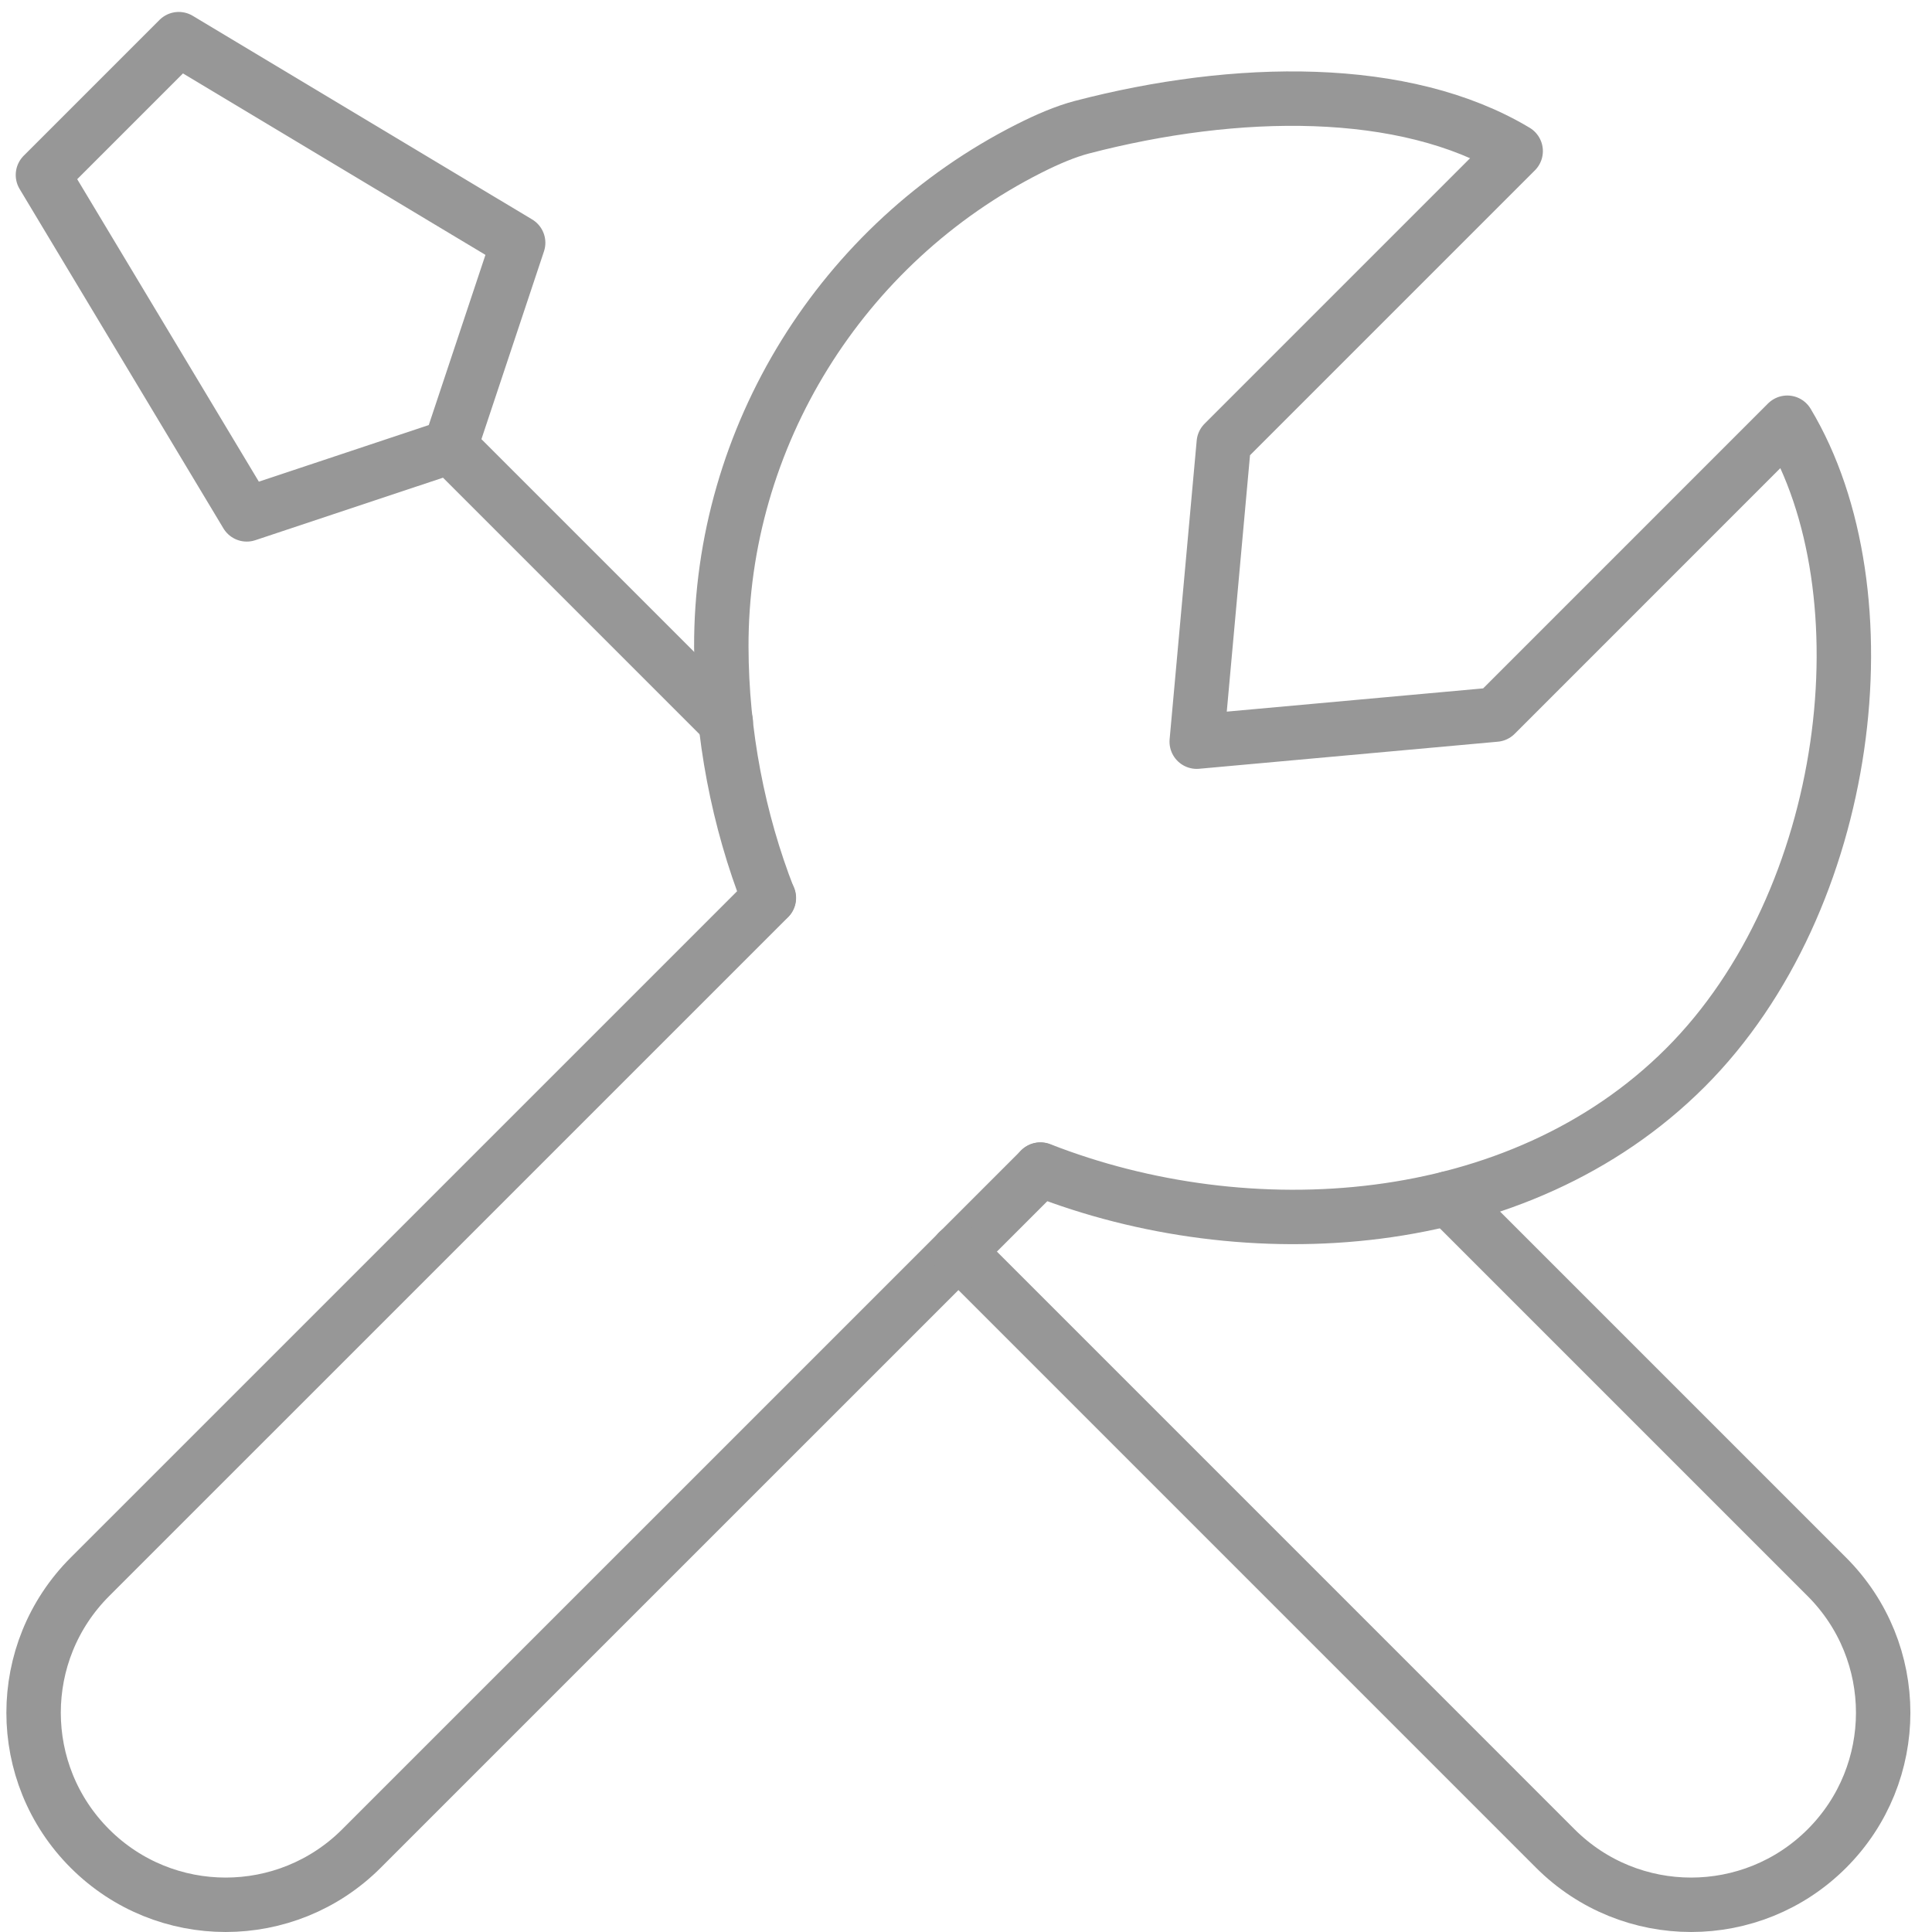
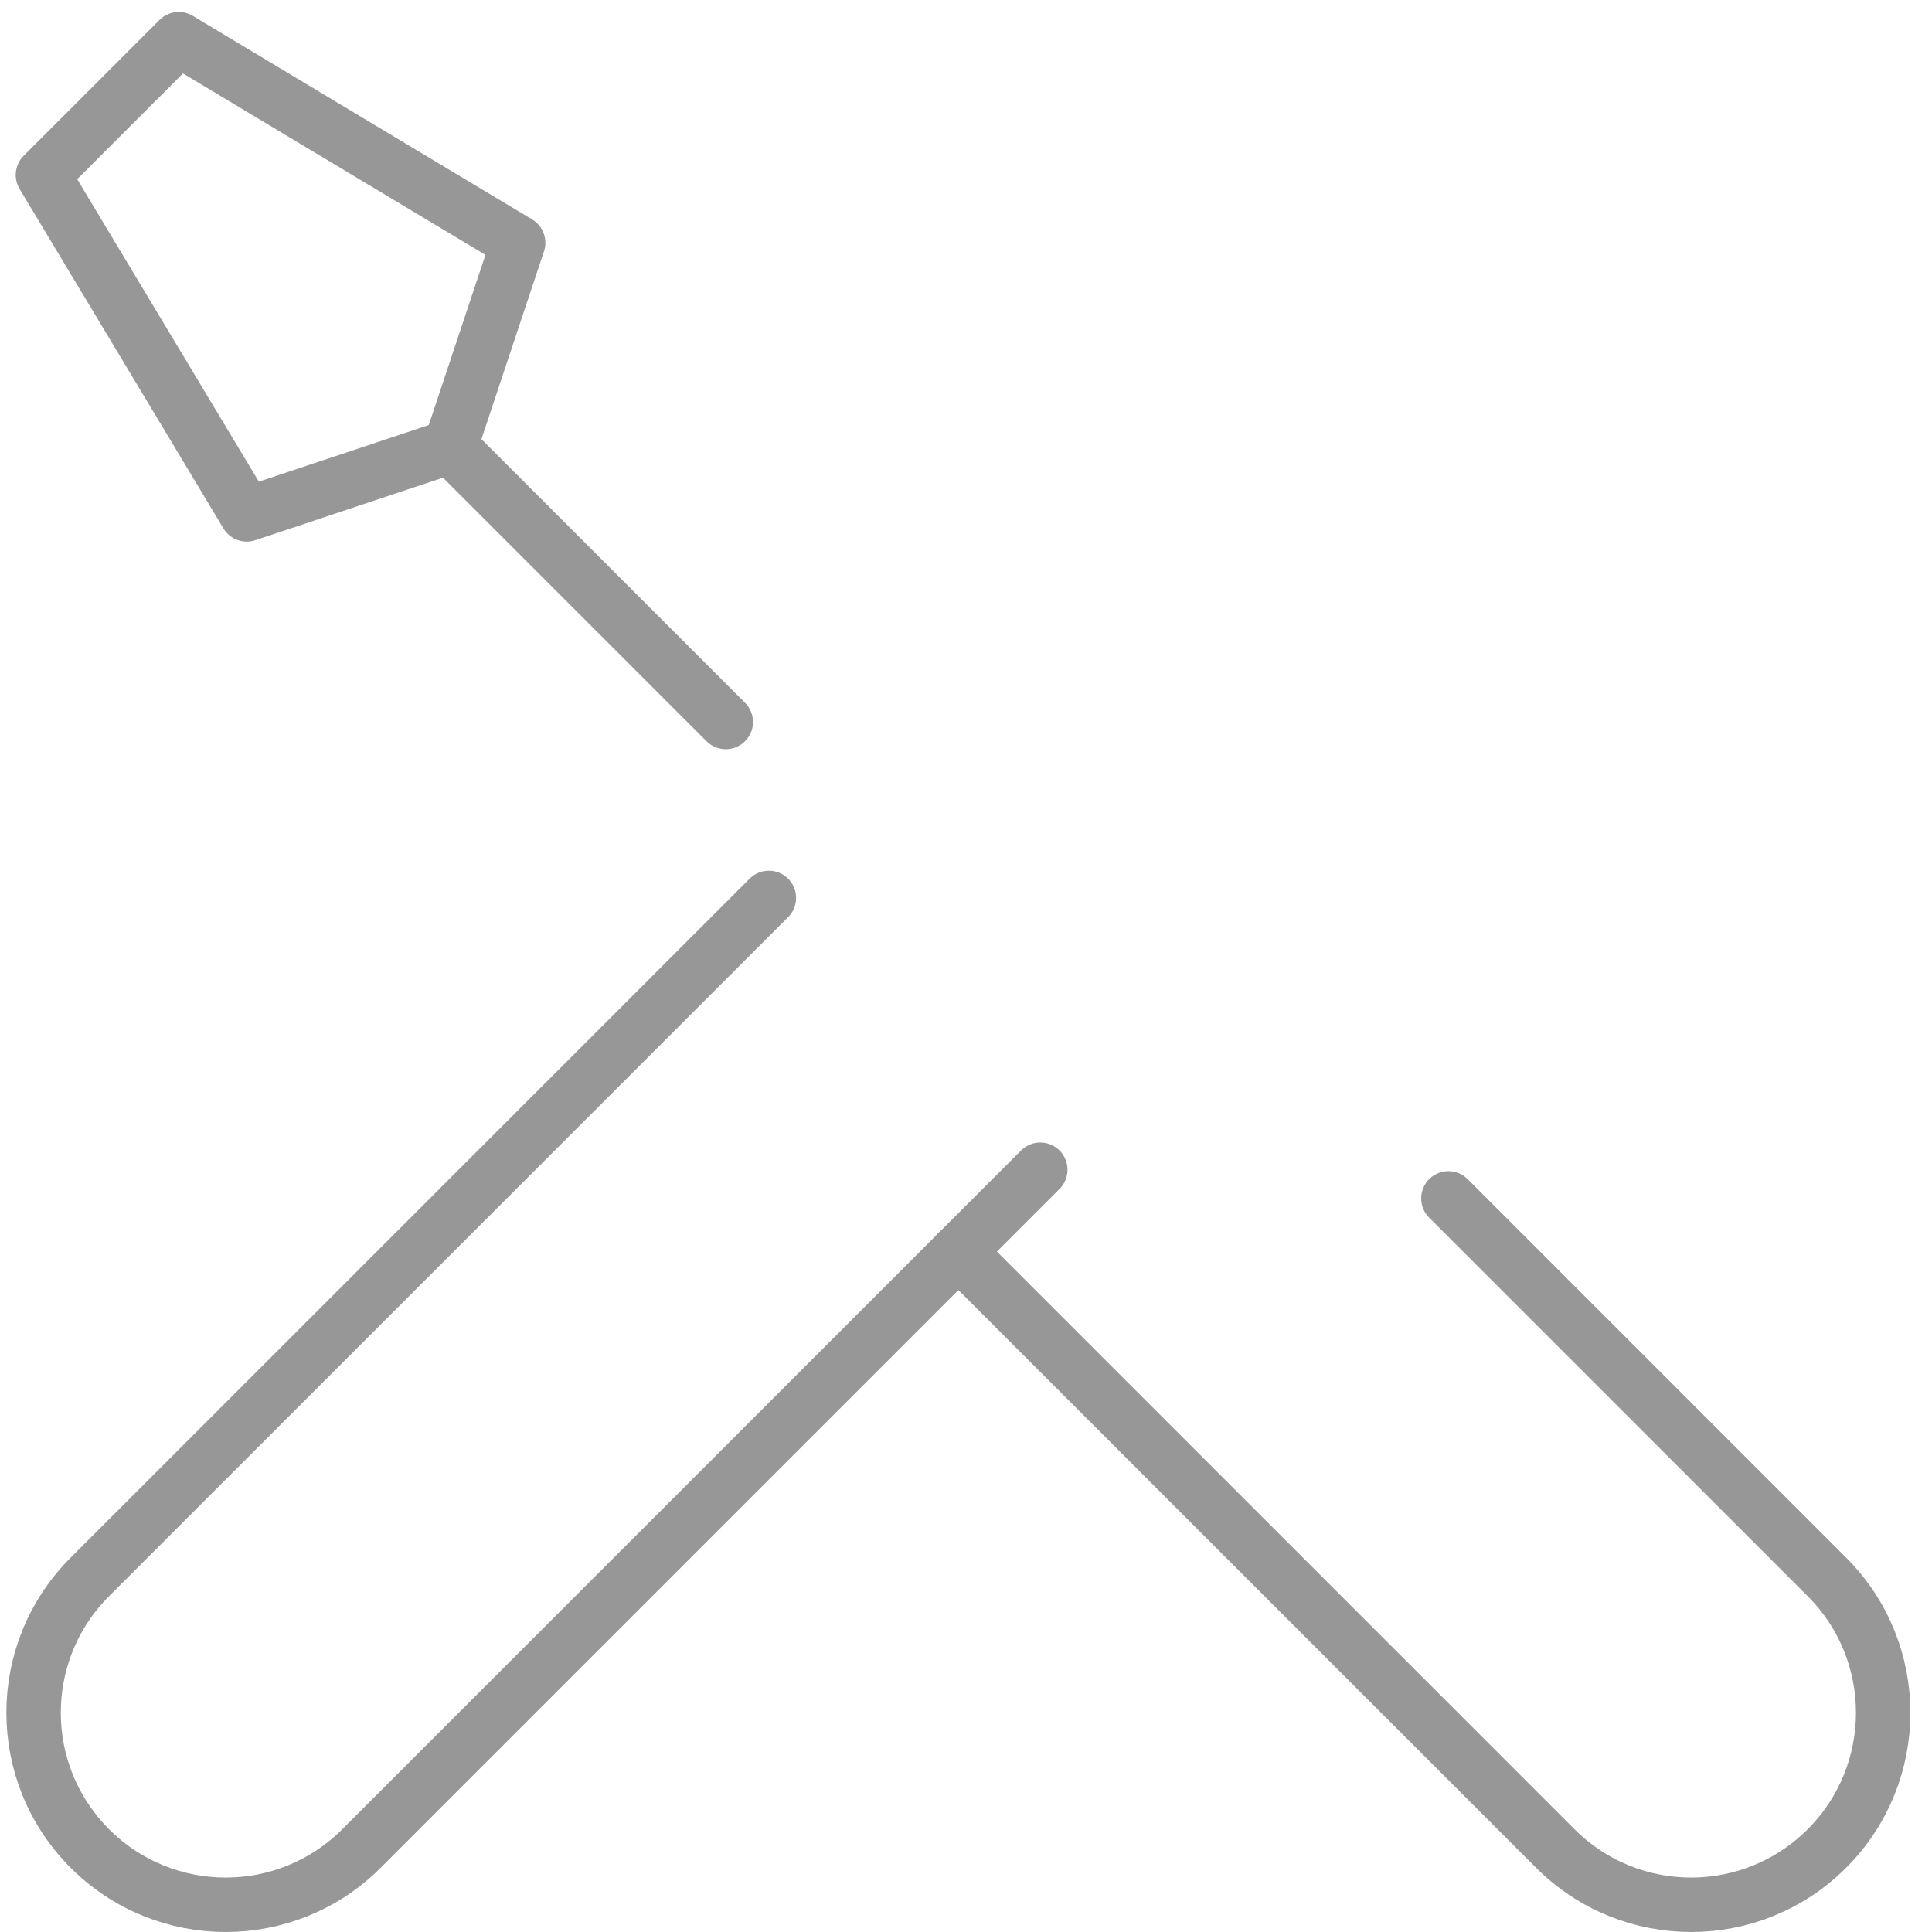
<svg xmlns="http://www.w3.org/2000/svg" width="71" height="71" viewBox="0 0 71 71" fill="none">
  <path d="M28.256 32.998L3.302 57.951C0.545 60.708 0.545 65.175 3.302 67.932C6.059 70.689 10.527 70.689 13.284 67.932L38.23 42.987" stroke="#979797" stroke-width="2" stroke-linecap="round" stroke-linejoin="round" />
  <path d="M53.228 44.04L67.138 57.95C69.895 60.707 69.895 65.175 67.138 67.932C64.381 70.689 59.914 70.689 57.157 67.932L35.219 45.993" stroke="#979797" stroke-width="2" stroke-linecap="round" stroke-linejoin="round" />
  <path d="M16.55 16.411L9.068 18.903L1.578 6.43L6.569 1.439L19.042 8.922L16.55 16.404V16.411ZM16.55 16.411L26.672 26.533" stroke="#979797" stroke-width="2" stroke-linecap="round" stroke-linejoin="round" />
-   <path d="M28.248 32.998C27.134 30.153 26.515 26.968 26.508 23.776C26.486 16.058 30.931 8.937 37.816 5.458C38.502 5.111 39.165 4.831 39.755 4.676C45.431 3.195 51.609 3.099 55.7 5.553L44.974 16.279L43.979 27.256L54.956 26.261L65.681 15.535C69.426 21.771 68.077 33.101 61.937 39.235C55.796 45.375 45.829 45.958 38.236 42.98" stroke="#979797" stroke-width="2" stroke-linecap="round" stroke-linejoin="round" />
</svg>